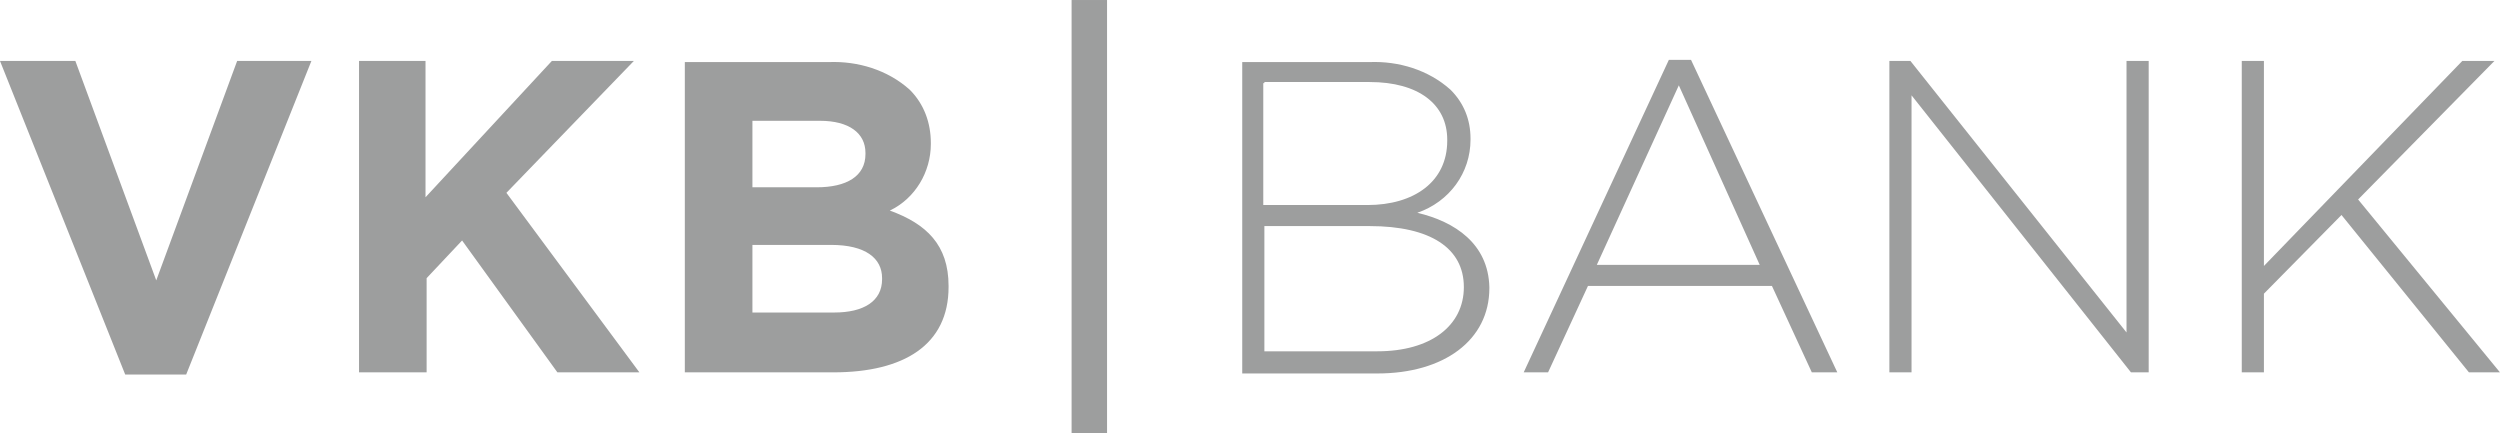
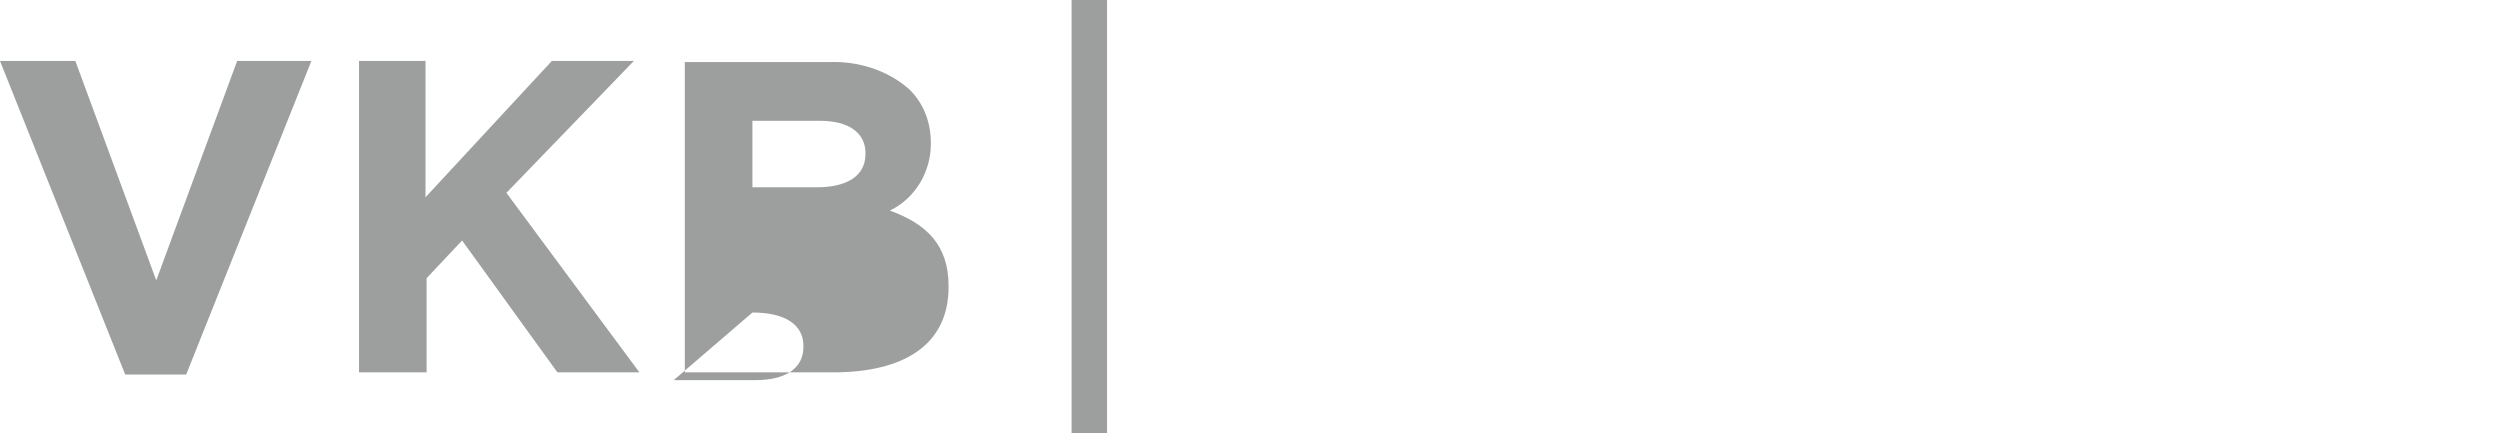
<svg xmlns="http://www.w3.org/2000/svg" xml:space="preserve" width="40mm" height="6.933mm" version="1.1" style="shape-rendering:geometricPrecision; text-rendering:geometricPrecision; image-rendering:optimizeQuality; fill-rule:evenodd; clip-rule:evenodd" viewBox="0 0 1828.66 316.93">
  <defs>
    <style type="text/css">
   
    .fil0 {fill:#9D9E9E;fill-rule:nonzero}
   
  </style>
  </defs>
  <g id="Ebene_x0020_1">
    <g id="_1479130039696">
-       <path class="fil0" d="M227.77 44.58l-91.6 229.39 -44.58 0 -91.59 -229.39 55.12 0 59.17 160.49 59.17 -160.49 54.31 0zm34.85 227.77l49.44 0 0 -68.9 25.94 -27.56 69.71 96.46 59.98 0 -97.27 -131.31 93.22 -96.46 -59.98 0 -92.41 99.7 0 -99.7 -48.63 0 0 227.77 0 0zm239.12 0l107.8 0c51.88,0 84.3,-20.26 84.3,-62.41l0 -0.81c0,-29.99 -16.21,-45.39 -42.96,-55.12 18.64,-8.92 29.99,-28.37 29.99,-48.64l0 -0.81c0,-14.59 -4.86,-28.37 -15.4,-38.91 -16.21,-14.59 -38.1,-21.07 -59.17,-20.26l-105.38 0 0 226.96 0.81 0zm48.63 -135.37l0 -48.63 49.45 0c21.08,0 33.23,8.91 33.23,23.51l0 0.81c0,16.21 -13.78,24.32 -35.66,24.32l-47.01 0zm0 91.6l0 -49.45 57.55 0c25.13,0 37.29,9.73 37.29,24.32l0 0.81c0,16.21 -13.78,24.32 -34.86,24.32l-59.98 0z" />
-       <path class="fil0" d="M1036.72 155.63c23.51,-8.11 38.91,-29.18 38.91,-53.5l0 -0.81c0,-13.78 -4.86,-25.94 -14.59,-35.66 -16.21,-14.59 -38.1,-21.08 -59.17,-20.27l-93.22 0 0 227.77 98.89 0c48.63,0 81.87,-24.32 81.87,-62.41l0 -0.81c-0.81,-31.61 -25.13,-47.82 -52.69,-54.31l0 0zm-111.86 -95.64l77 0c35.66,0 56.74,16.21 56.74,42.15l0 0.81c0,29.99 -24.32,47.01 -58.36,47.01l-76.2 0 0 -89.16 0.81 0 0 -0.81zm145.9 149.95c0,28.37 -24.32,47.01 -63.23,47.01l-82.68 0 0 -91.59 77 0c44.58,0 68.9,16.21 68.9,44.58zm149.95 -166.17l-106.18 228.58 17.83 0 29.18 -63.22 134.56 -0 29.18 63.23 18.64 0 -107 -228.58 -16.21 0zm-52.69 149.96l59.98 -131.32 59.17 131.32 -119.16 0zm387.46 -149.15l16.21 0 0 227.77 -12.97 0 -160.5 -202.64 0 202.64 -16.21 0 0 -227.77 15.4 0 158.06 198.59 0 -198.59zm273.16 227.77l-22.7 0 -93.22 -115.1 -56.74 57.55 0 57.55 -16.21 0 0 -227.77 16.21 0 0 149.95 145.09 -149.95 23.51 0 -99.7 101.32 103.75 126.45 0 0z" />
+       <path class="fil0" d="M227.77 44.58l-91.6 229.39 -44.58 0 -91.59 -229.39 55.12 0 59.17 160.49 59.17 -160.49 54.31 0zm34.85 227.77l49.44 0 0 -68.9 25.94 -27.56 69.71 96.46 59.98 0 -97.27 -131.31 93.22 -96.46 -59.98 0 -92.41 99.7 0 -99.7 -48.63 0 0 227.77 0 0zm239.12 0l107.8 0c51.88,0 84.3,-20.26 84.3,-62.41l0 -0.81c0,-29.99 -16.21,-45.39 -42.96,-55.12 18.64,-8.92 29.99,-28.37 29.99,-48.64l0 -0.81c0,-14.59 -4.86,-28.37 -15.4,-38.91 -16.21,-14.59 -38.1,-21.07 -59.17,-20.26l-105.38 0 0 226.96 0.81 0zm48.63 -135.37l0 -48.63 49.45 0c21.08,0 33.23,8.91 33.23,23.51l0 0.81c0,16.21 -13.78,24.32 -35.66,24.32l-47.01 0zm0 91.6c25.13,0 37.29,9.73 37.29,24.32l0 0.81c0,16.21 -13.78,24.32 -34.86,24.32l-59.98 0z" />
      <polygon class="fil0" points="783.83,0 809.77,0 809.77,316.93 783.83,316.93 " />
    </g>
  </g>
</svg>